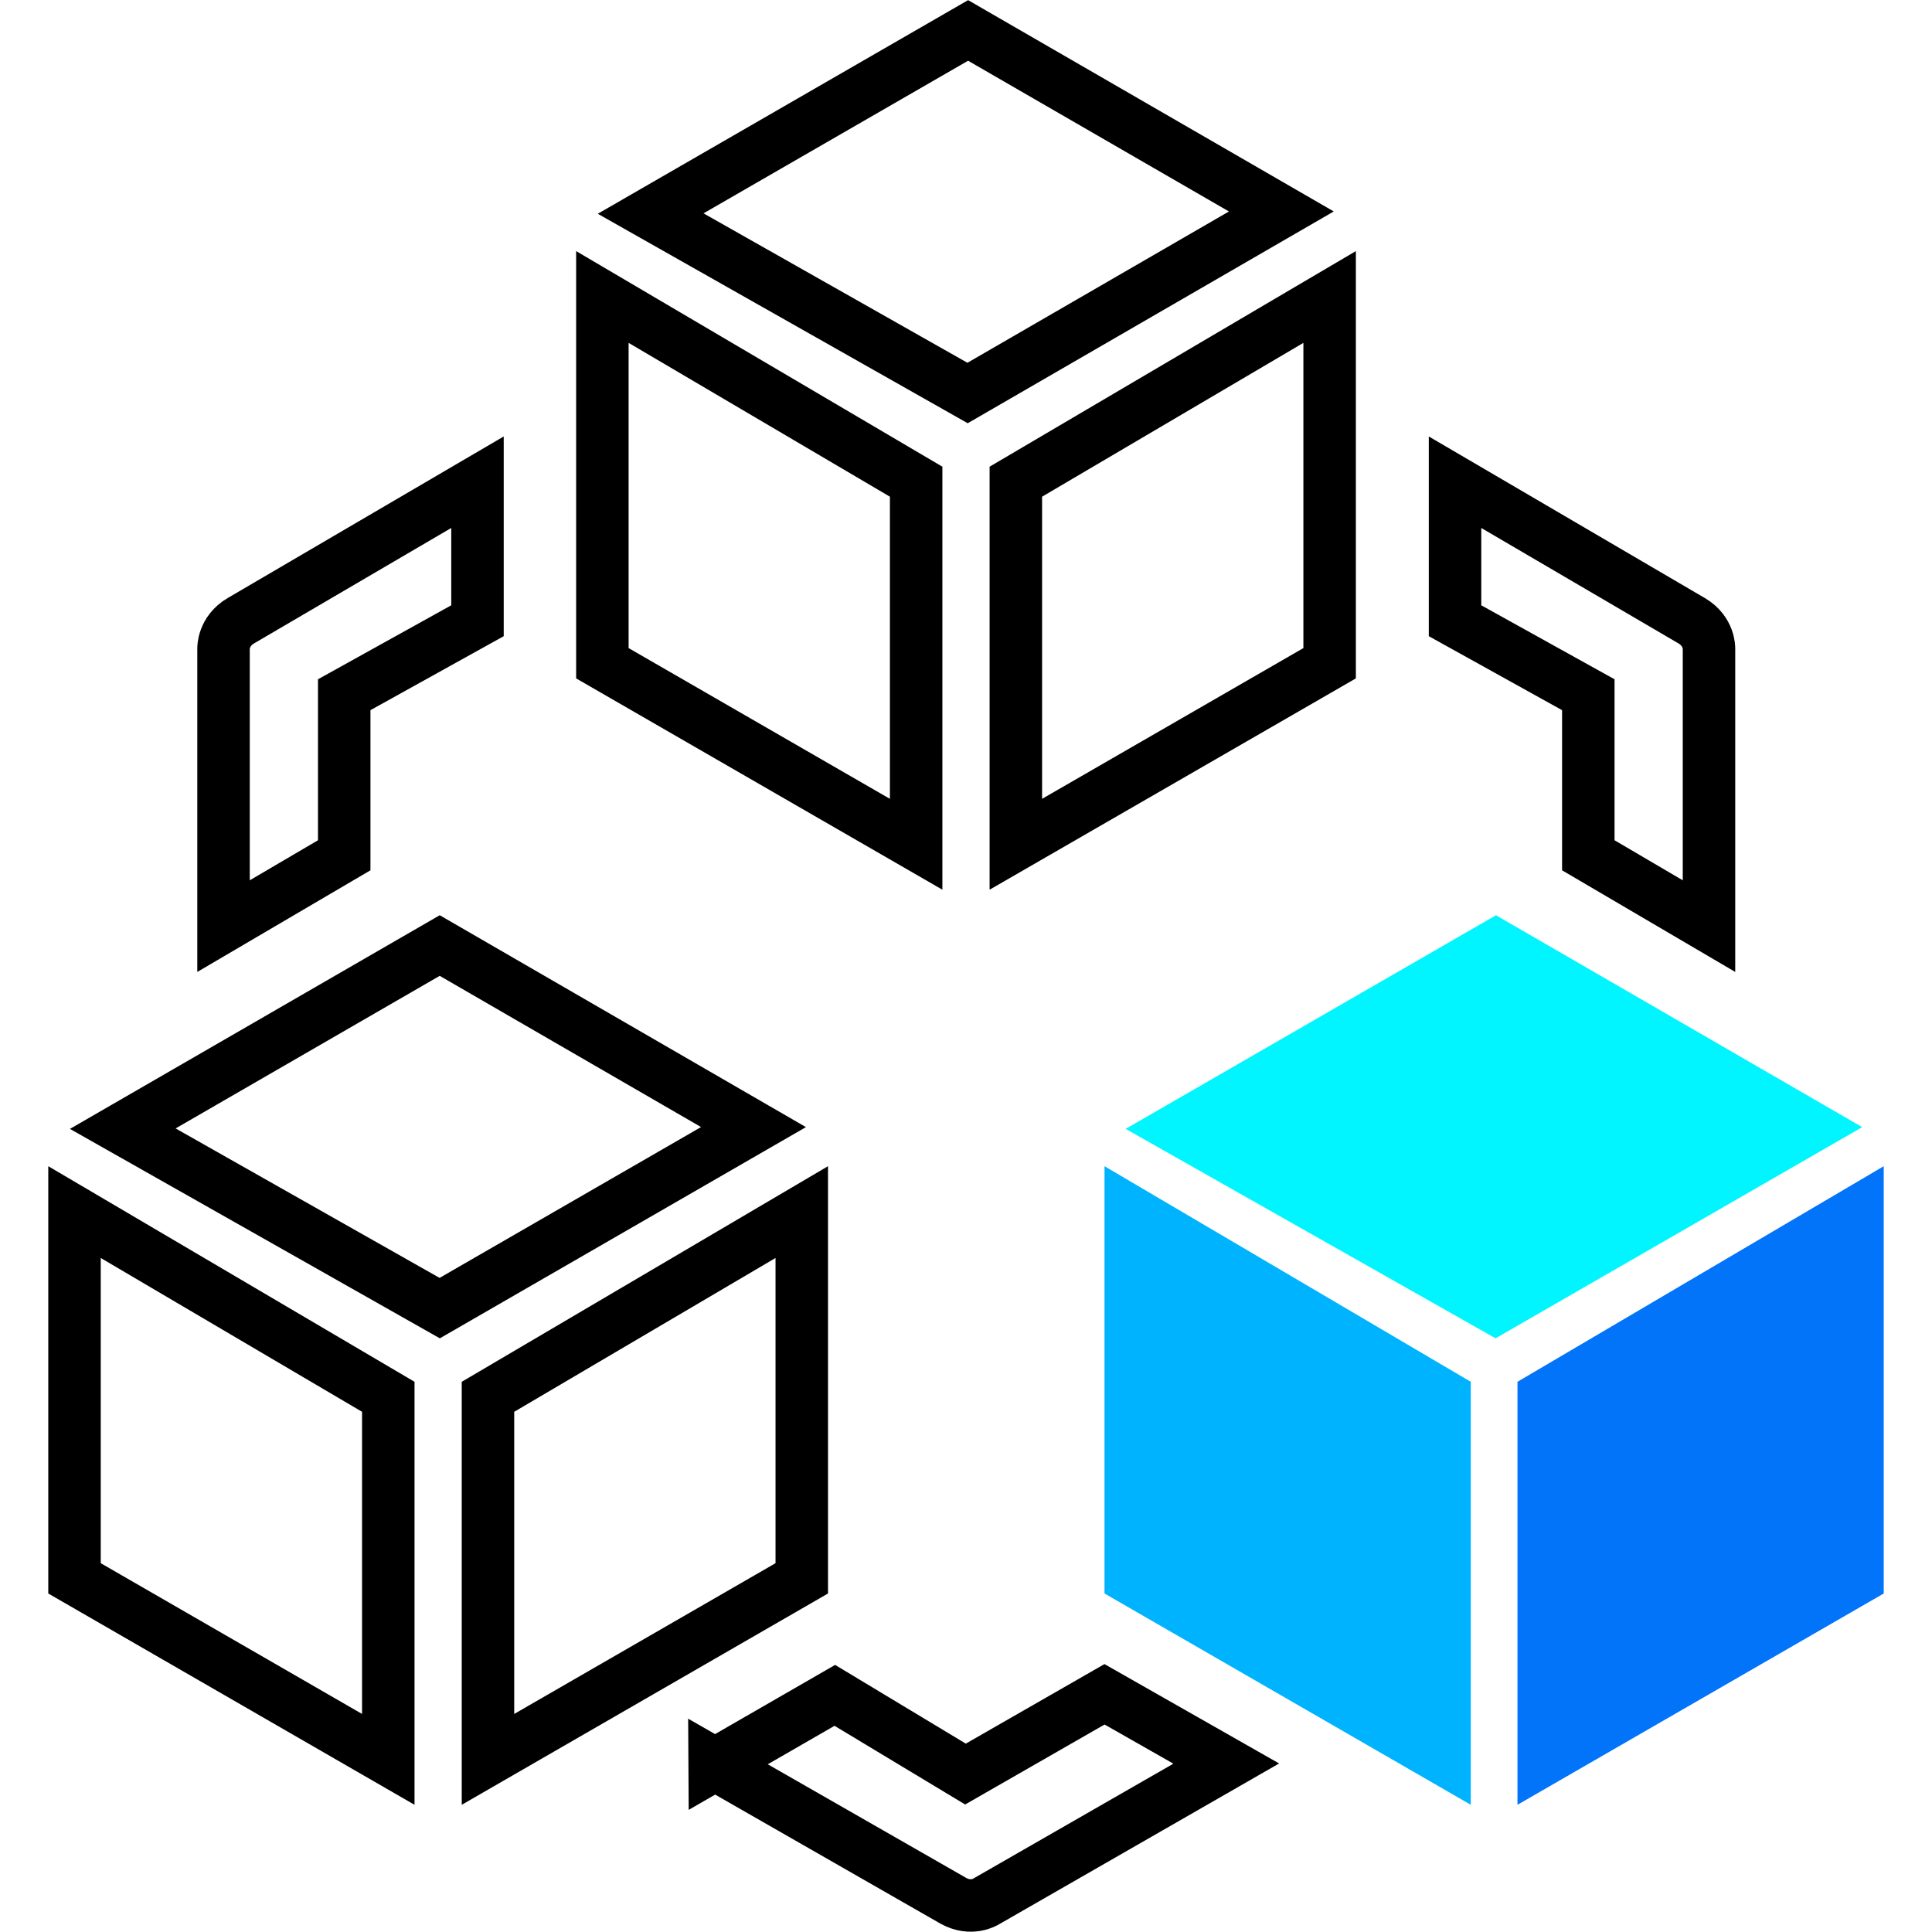
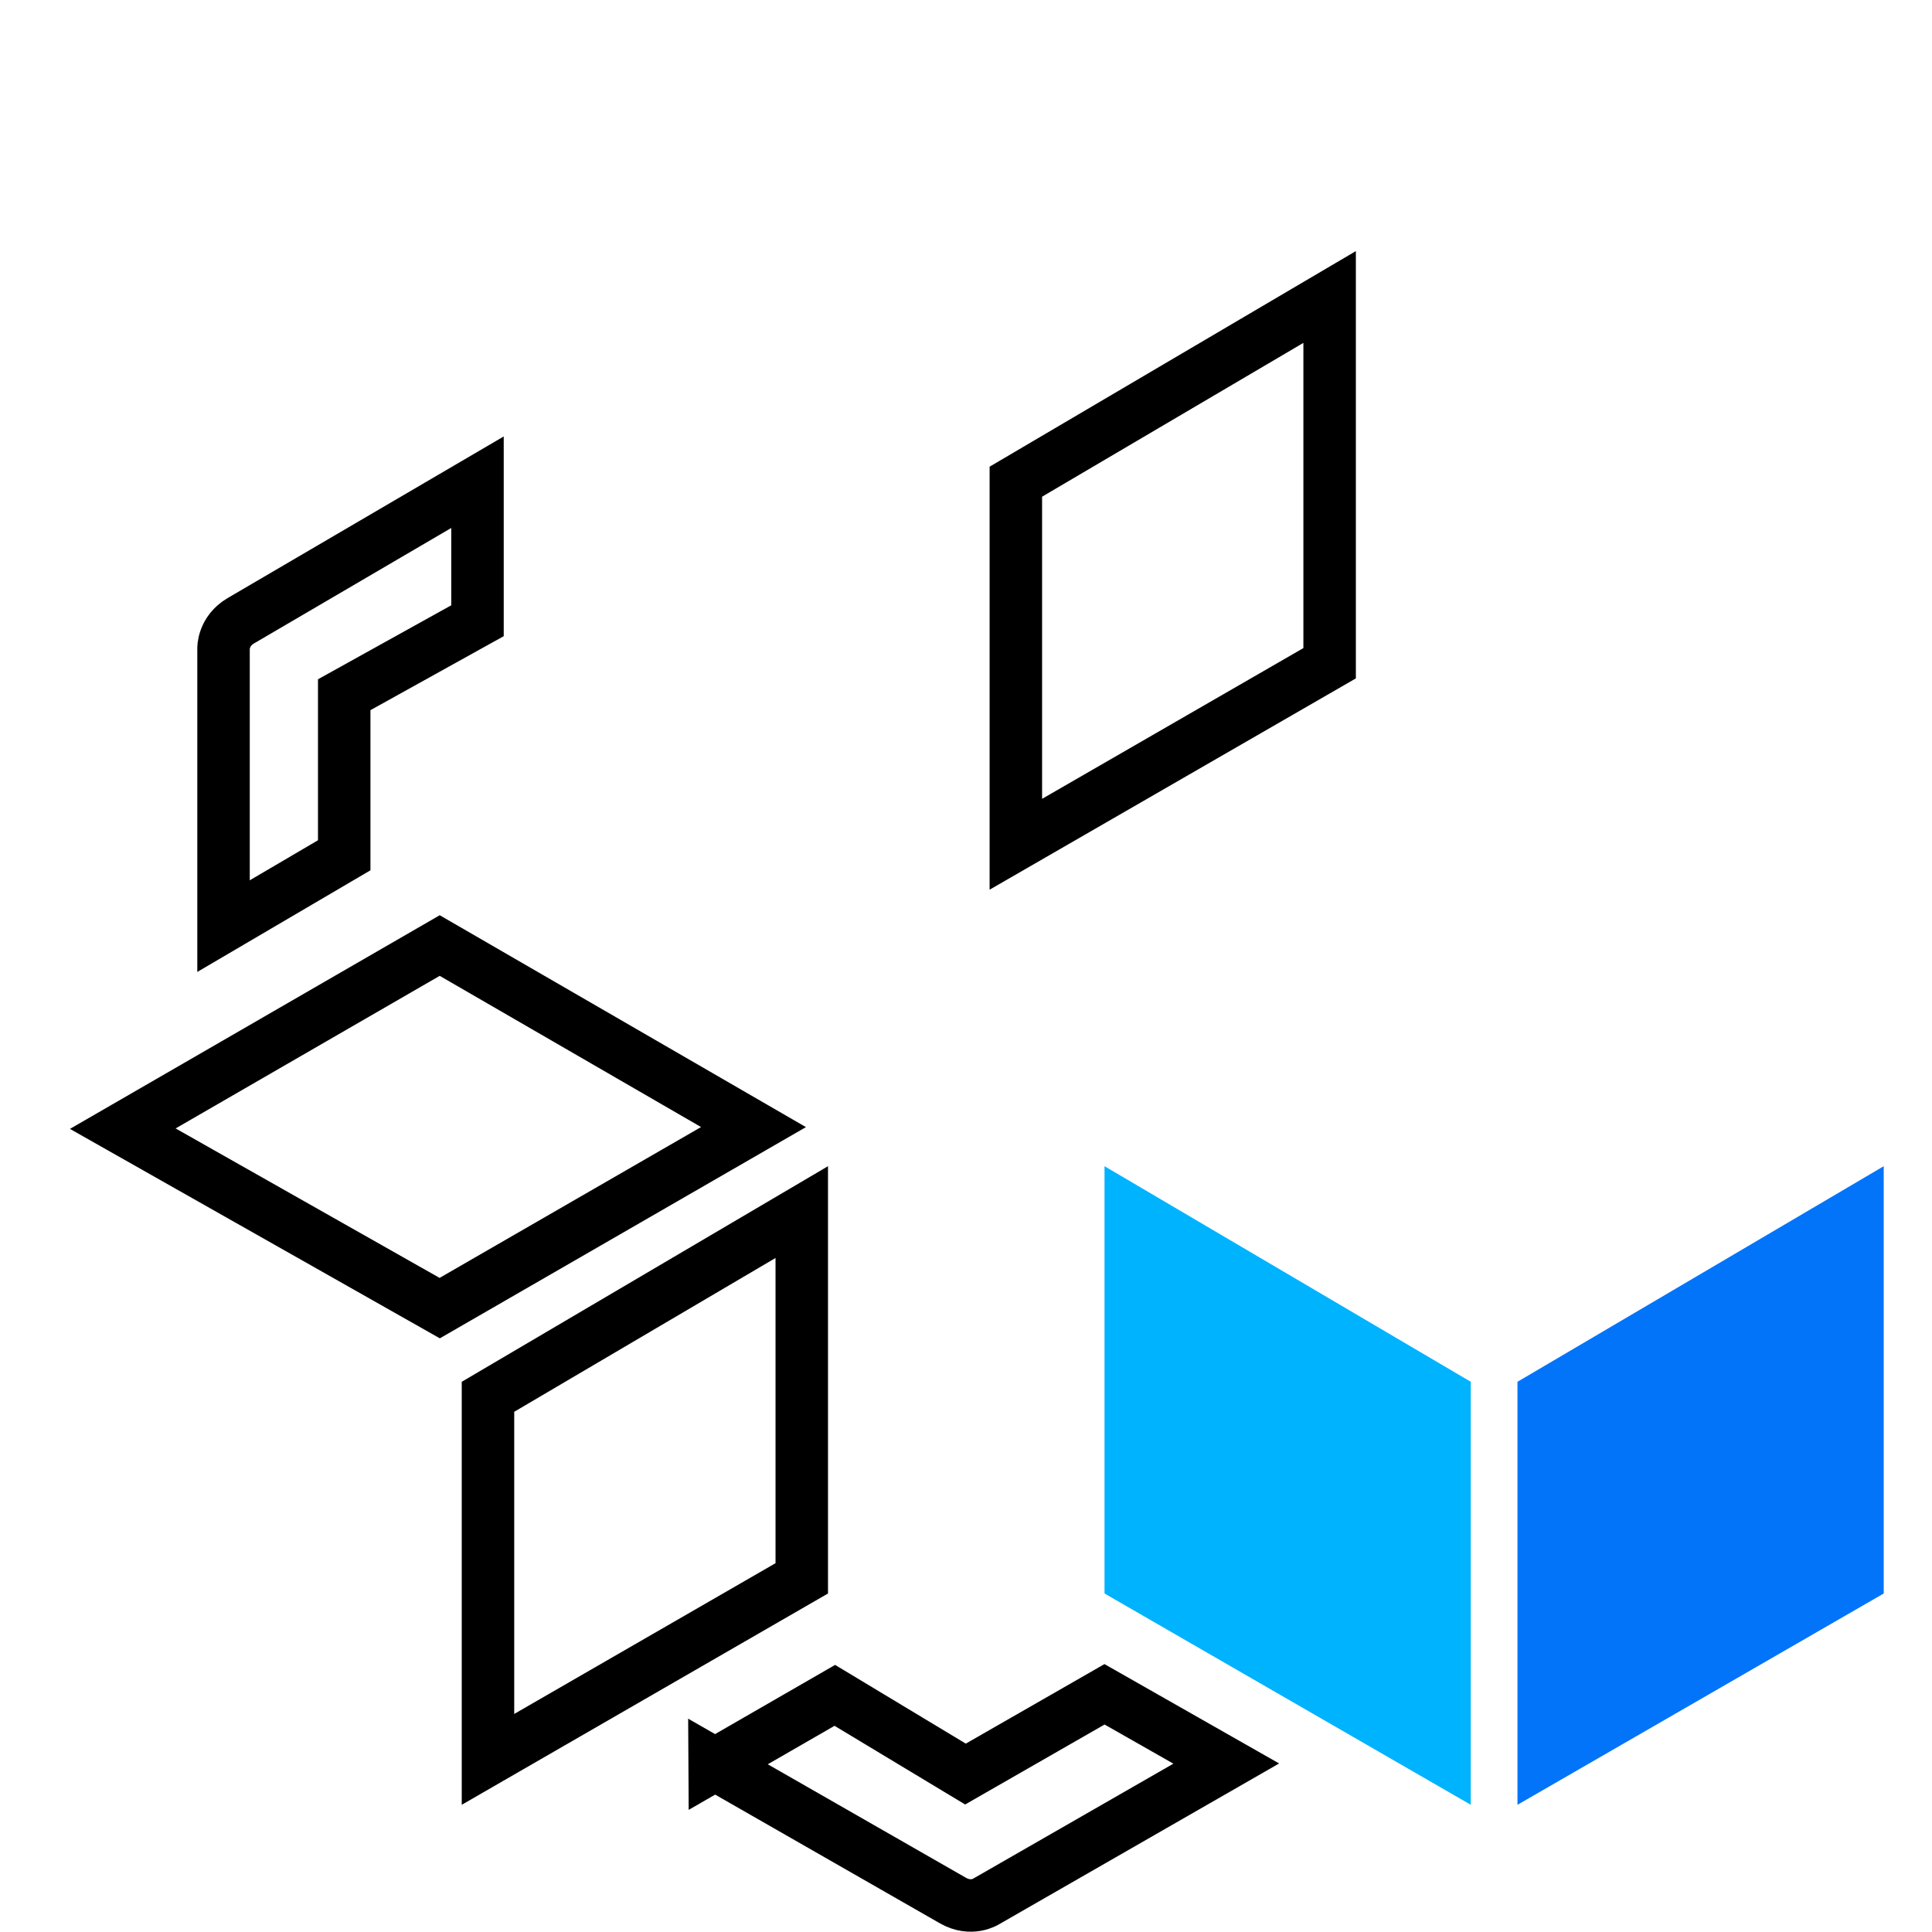
<svg xmlns="http://www.w3.org/2000/svg" id="_圖層_2" data-name="圖層 2" viewBox="0 0 34.98 36.82" width="48px" height="48px">
  <defs>
    <style>
      .cls-1 {
        fill: #0274f9;
        stroke: #0274f9;
      }

      .cls-1, .cls-2, .cls-3, .cls-4 {
        stroke-miterlimit: 10;
      }

      .cls-2 {
        fill: none;
        stroke: #000;
      }

      .cls-3 {
        fill: #01f5ff;
        stroke: #01f5ff;
      }

      .cls-4 {
        fill: #00b3fe;
        stroke: #00b3fe;
      }
    </style>
  </defs>
-   <polygon class="cls-2" points="16.54 16.09 10.56 12.64 10.56 5.66 16.54 9.18 16.54 16.09" />
  <polygon class="cls-2" points="18.44 16.09 24.42 12.64 24.42 5.66 18.44 9.18 18.44 16.09" />
-   <polygon class="cls-2" points="23.5 4.03 17.53 .58 11.48 4.07 17.52 7.49 23.5 4.03" />
  <polygon class="cls-4" points="26.61 33.53 20.63 30.08 20.63 23.1 26.61 26.62 26.61 33.53" />
  <polygon class="cls-1" points="28.5 33.53 34.48 30.08 34.48 23.1 28.5 26.62 28.5 33.53" />
-   <polygon class="cls-3" points="33.57 21.48 27.59 18.02 21.54 21.51 27.58 24.93 33.57 21.48" />
-   <polygon class="cls-2" points="6.48 33.53 .5 30.08 .5 23.1 6.48 26.62 6.48 33.53" />
  <polygon class="cls-2" points="8.38 33.53 14.36 30.08 14.36 23.1 8.38 26.62 8.38 33.53" />
  <polygon class="cls-2" points="13.44 21.48 7.46 18.02 1.42 21.51 7.46 24.93 13.44 21.48" />
  <path class="cls-2" d="m8.18,9.19v2.64l-2.54,1.41v3.06l-2.3,1.35v-5.29s-.01-.33.33-.53,4.51-2.64,4.51-2.64Z" />
-   <path class="cls-2" d="m26.81,9.19v2.64s2.54,1.41,2.54,1.41v3.06s2.3,1.35,2.3,1.35v-5.29s.01-.33-.33-.53-4.51-2.64-4.51-2.64Z" />
  <path class="cls-2" d="m12.7,33.63l2.29-1.32,2.49,1.5,2.65-1.52,2.32,1.32-4.58,2.63s-.28.18-.63-.02-4.54-2.6-4.54-2.6Z" />
</svg>